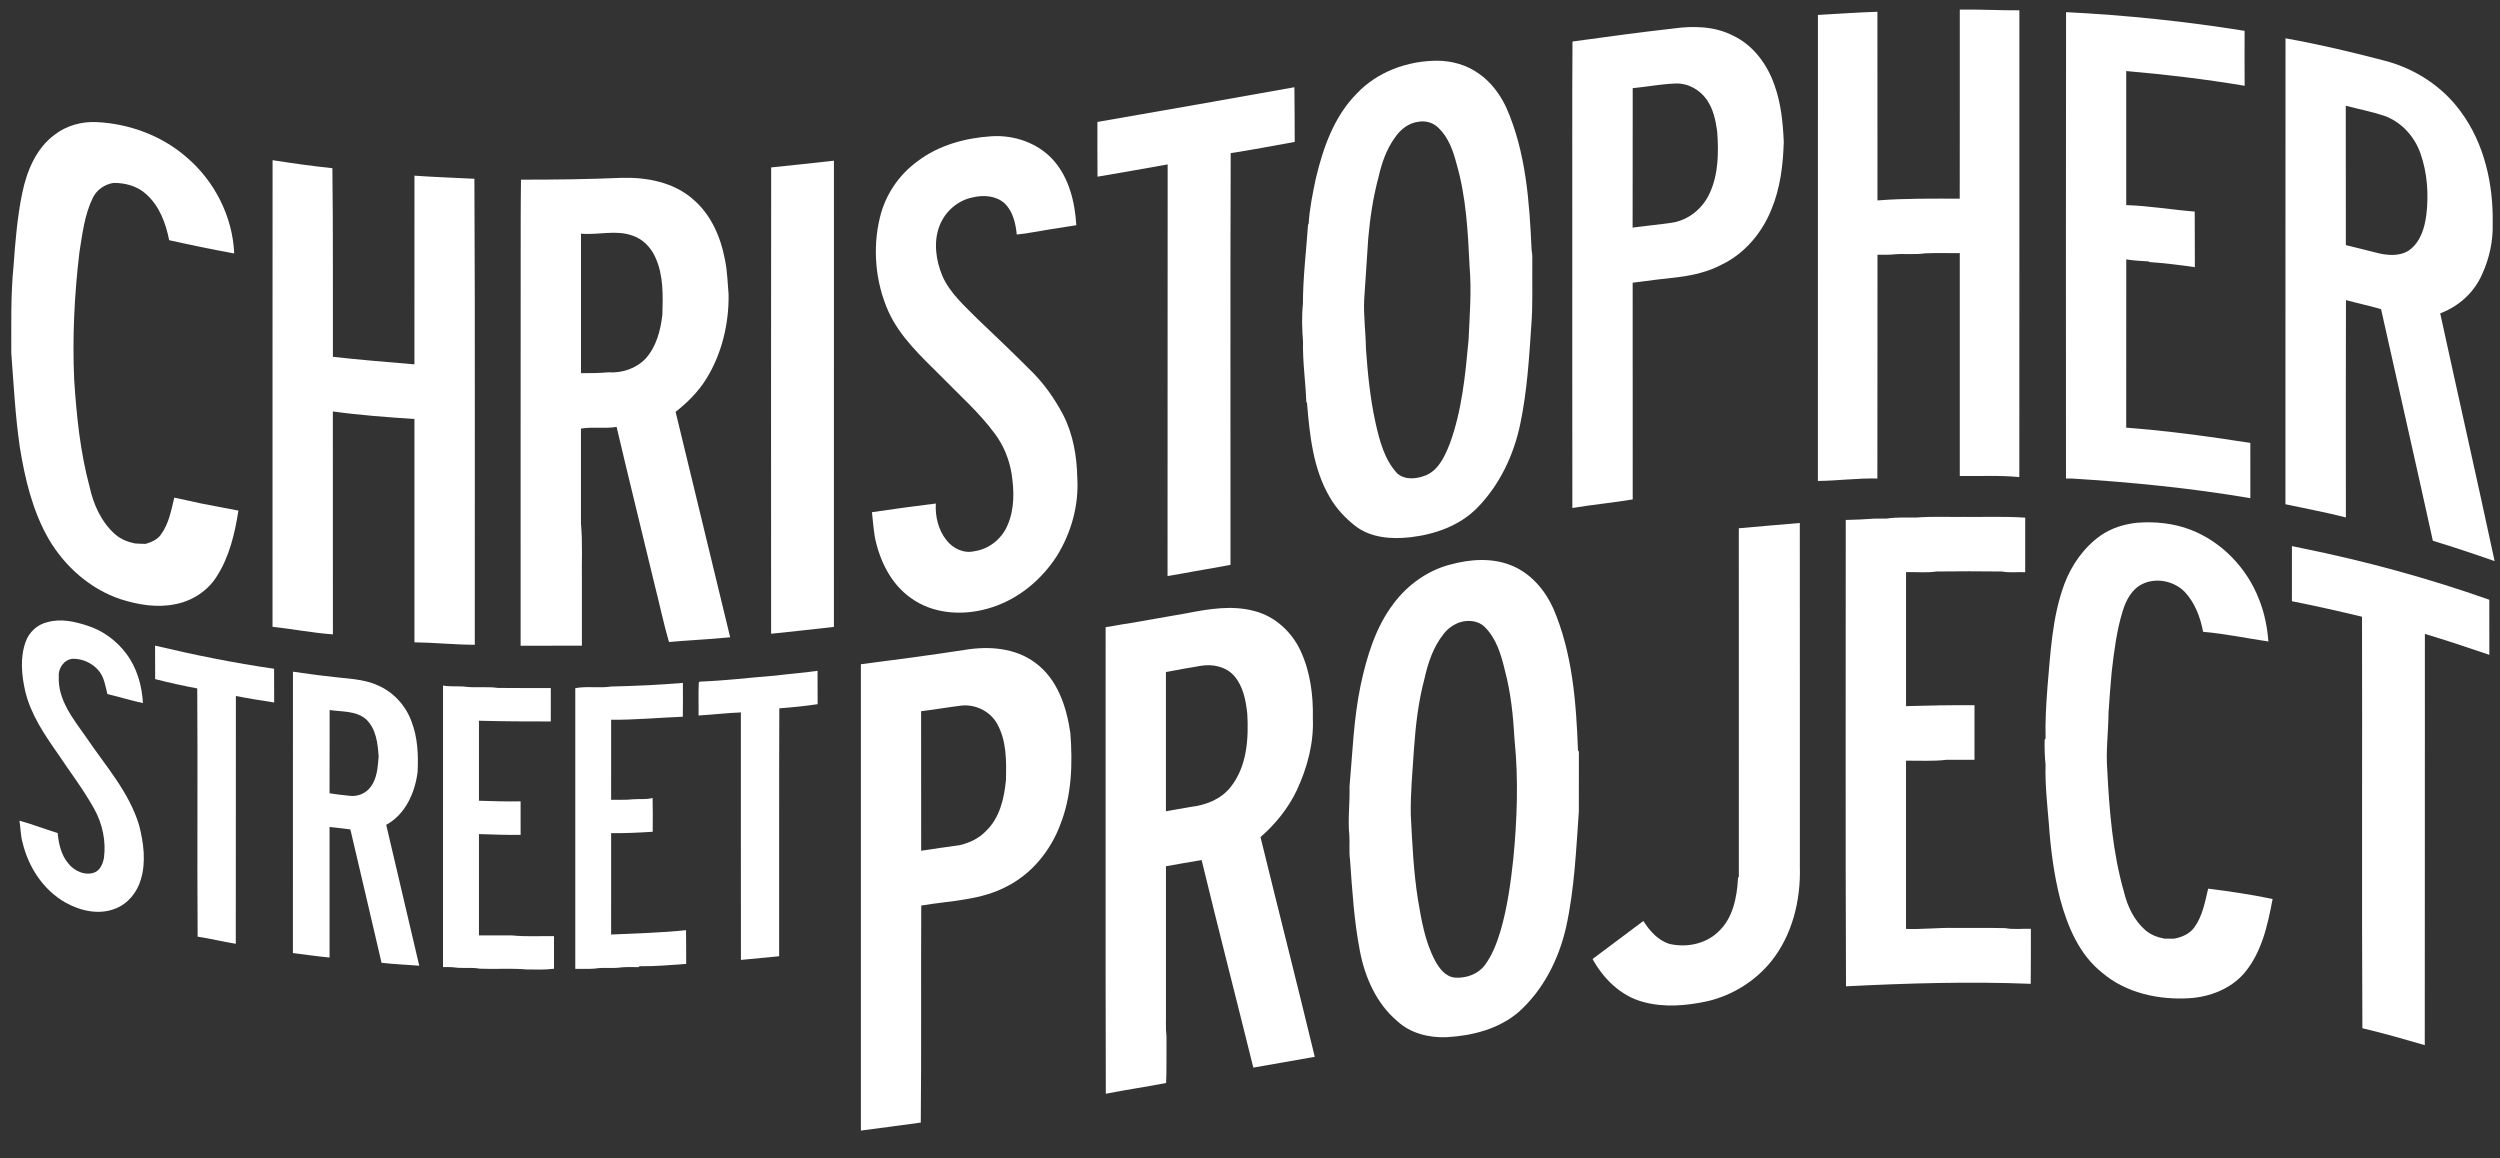
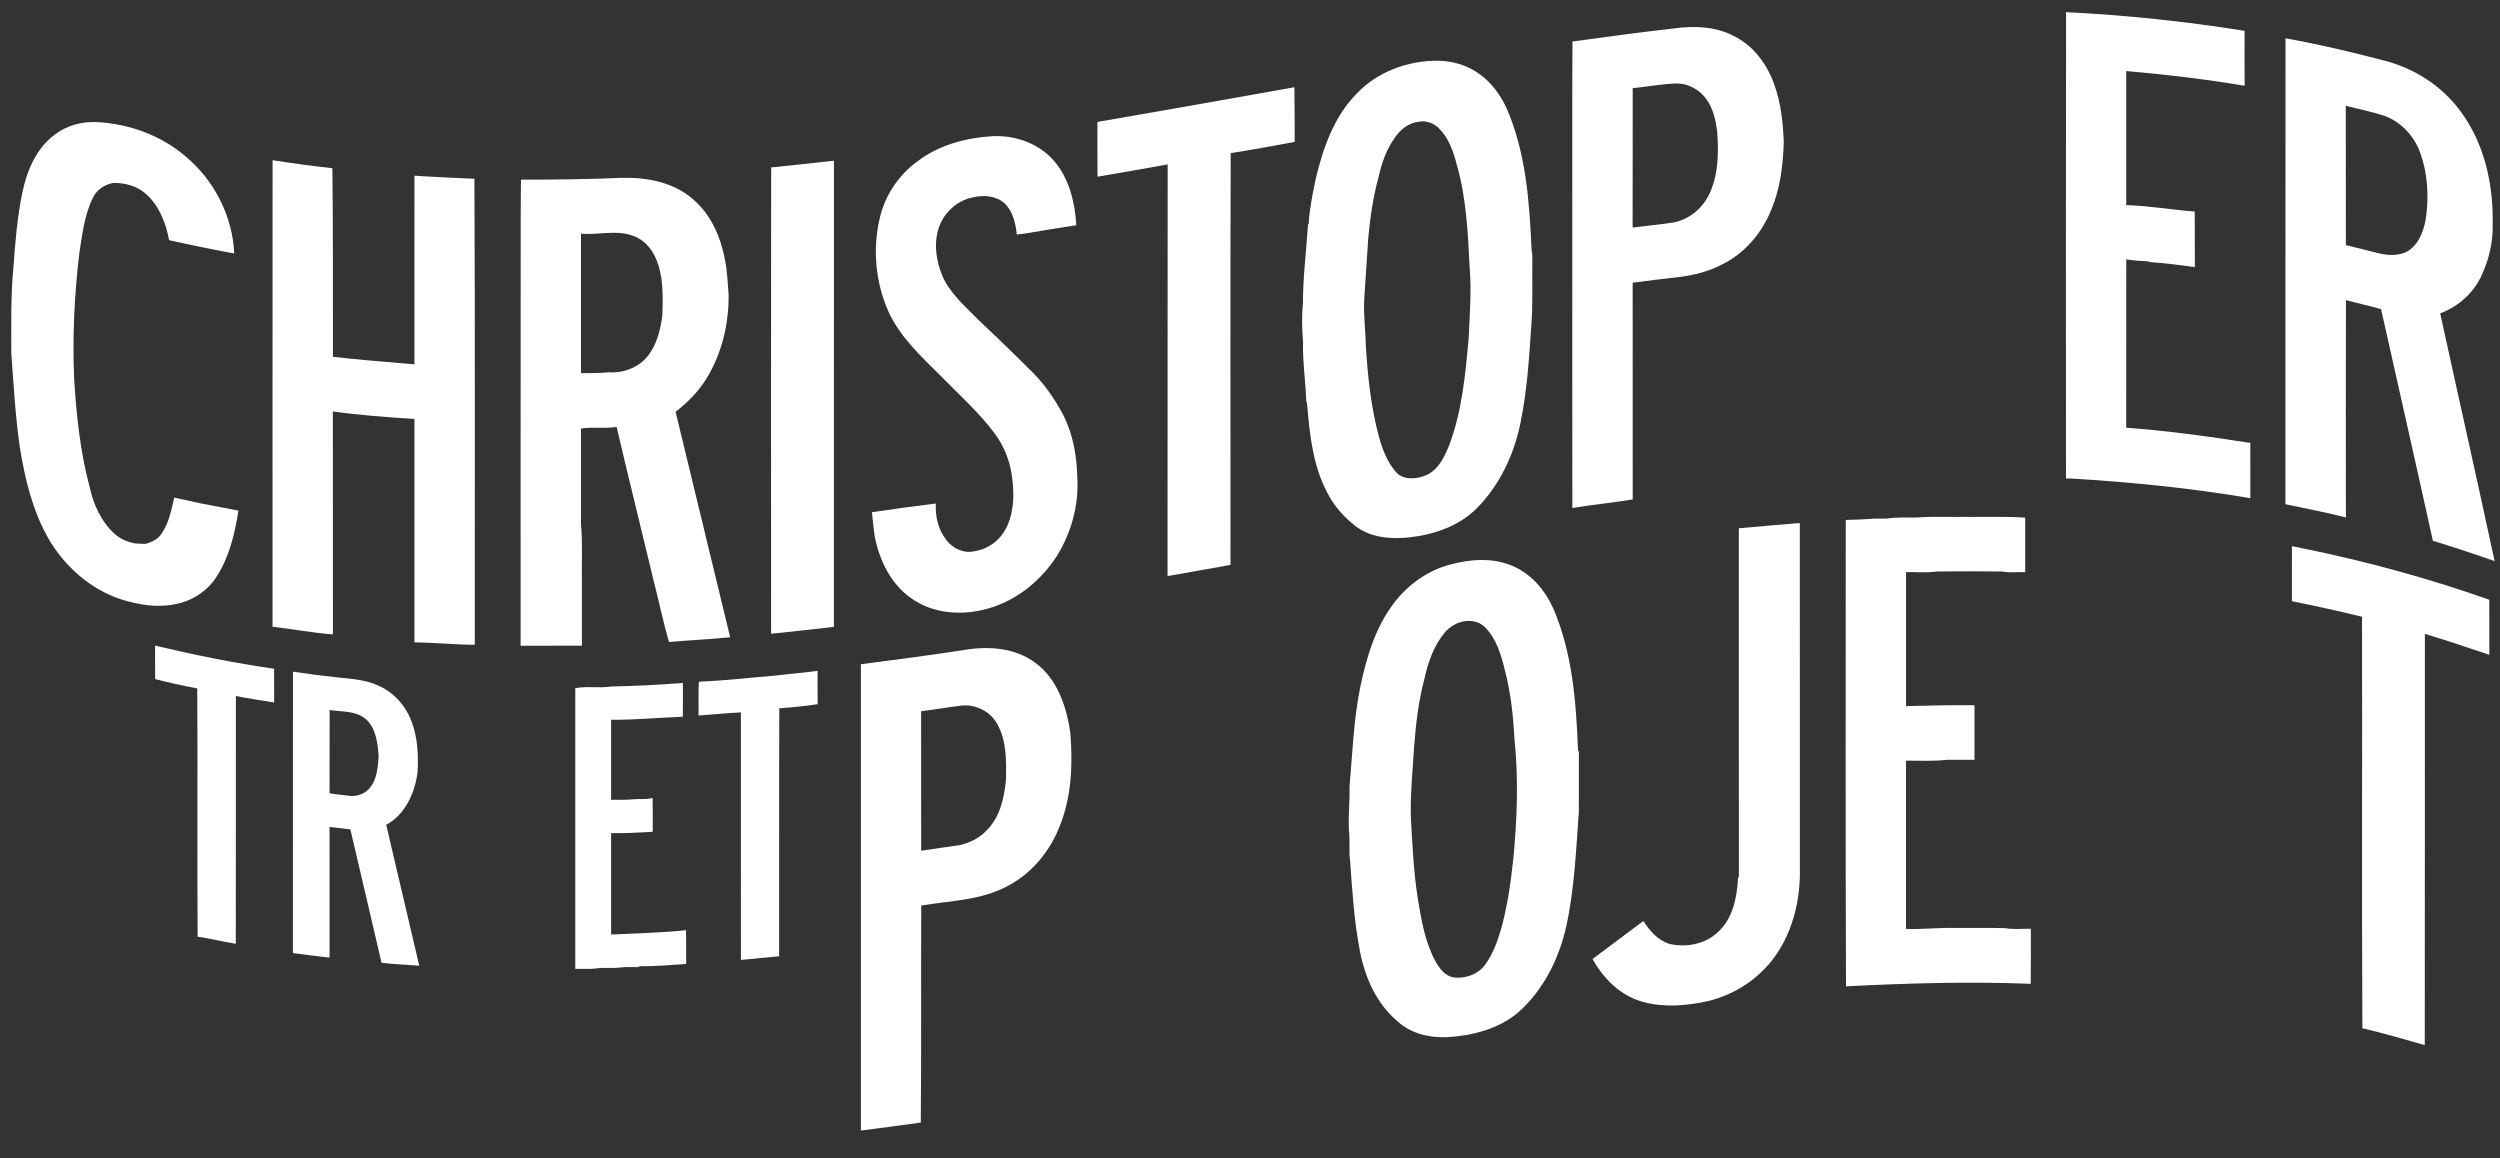
<svg xmlns="http://www.w3.org/2000/svg" width="1500pt" height="695pt" viewBox="0 0 1500 695">
  <rect x="0" y="0" width="1500" height="695" fill="#333333" stroke="none" />
  <g id="#ffffffff">
-     <path fill="#ffffff" opacity="1.00" d=" M 1175.88 5.77 C 1187.80 5.56 1199.70 6.27 1211.63 6.19 C 1211.60 99.54 1211.67 192.90 1211.59 286.25 C 1199.72 285.07 1187.78 285.81 1175.87 285.59 C 1175.88 241.02 1175.88 196.44 1175.87 151.87 C 1168.88 151.97 1161.89 151.68 1154.92 152.01 C 1148.74 152.93 1142.48 152.03 1136.29 152.63 C 1133.02 152.97 1129.75 152.82 1126.49 152.82 C 1126.40 197.59 1126.55 242.35 1126.42 287.11 C 1114.49 286.82 1102.64 288.46 1090.73 288.57 C 1090.74 195.37 1090.71 102.17 1090.75 8.96 C 1102.65 8.31 1114.54 7.44 1126.45 7.06 C 1126.49 44.79 1126.44 82.52 1126.48 120.26 C 1142.88 118.95 1159.37 119.21 1175.84 119.19 C 1175.92 81.39 1175.85 43.58 1175.88 5.77 Z" />
    <path fill="#ffffff" opacity="1.00" d=" M 1239.64 7.29 C 1275.51 9.09 1311.29 12.80 1346.76 18.51 C 1346.74 29.50 1346.70 40.48 1346.78 51.46 C 1323.24 47.51 1299.51 44.69 1275.73 42.63 C 1275.74 69.44 1275.72 96.25 1275.74 123.06 C 1289.50 123.50 1303.11 125.86 1316.82 126.94 C 1316.96 138.06 1316.79 149.18 1316.91 160.29 C 1307.93 159.00 1298.90 157.90 1289.87 157.25 L 1289.03 156.84 C 1284.59 156.61 1280.14 156.34 1275.76 155.63 C 1275.70 189.29 1275.76 222.95 1275.72 256.60 C 1294.87 258.02 1313.96 260.40 1332.97 263.15 C 1338.72 263.94 1344.43 264.99 1350.20 265.74 C 1350.23 276.79 1350.23 287.85 1350.21 298.91 C 1314.76 292.88 1278.92 289.31 1243.06 287.12 C 1242.20 287.12 1240.46 287.13 1239.59 287.13 C 1239.57 193.85 1239.49 100.57 1239.64 7.29 Z" />
    <path fill="#ffffff" opacity="1.00" d=" M 1004.06 17.10 C 1015.99 15.43 1028.73 15.73 1039.68 21.30 C 1051.92 27.02 1060.41 38.63 1064.73 51.17 C 1068.61 62.02 1069.76 73.60 1070.26 85.04 C 1069.86 98.84 1068.21 112.86 1062.83 125.71 C 1057.17 139.81 1046.70 152.25 1032.87 158.85 C 1025.17 162.92 1016.59 164.98 1008.01 166.15 C 998.53 167.19 989.06 168.38 979.60 169.62 C 979.63 212.97 979.57 256.31 979.63 299.65 C 967.61 301.68 955.44 302.76 943.42 304.81 C 943.29 249.86 943.41 194.91 943.37 139.96 C 943.43 101.61 943.23 63.26 943.49 24.91 C 963.66 22.16 983.83 19.36 1004.06 17.10 M 979.62 52.90 C 979.55 80.78 979.68 108.67 979.56 136.55 C 987.47 135.50 995.42 134.75 1003.32 133.60 C 1013.27 132.05 1021.79 124.91 1025.87 115.81 C 1031.15 104.28 1031.21 91.24 1030.31 78.84 C 1029.40 72.23 1027.97 65.41 1024.08 59.85 C 1019.87 53.72 1012.55 49.72 1005.06 50.12 C 996.52 50.44 988.11 52.10 979.62 52.90 Z" />
    <path fill="#ffffff" opacity="1.00" d=" M 1371.31 22.99 C 1391.49 26.58 1411.46 31.33 1431.29 36.55 C 1449.07 41.26 1465.39 51.83 1476.28 66.74 C 1490.59 85.93 1496.04 110.45 1495.61 134.06 C 1495.91 144.51 1493.65 154.98 1489.30 164.48 C 1484.58 175.42 1475.24 183.87 1464.12 188.00 C 1474.91 237.57 1486.13 287.06 1496.77 336.67 C 1484.49 332.35 1472.15 328.25 1459.71 324.45 C 1449.53 278.09 1438.97 231.81 1428.64 185.49 C 1421.68 183.45 1414.56 181.98 1407.57 180.05 C 1407.42 223.52 1407.51 266.99 1407.53 310.47 C 1395.54 307.36 1383.35 305.17 1371.26 302.55 C 1371.32 209.36 1371.22 116.17 1371.31 22.99 M 1407.51 147.08 C 1413.56 148.48 1419.57 150.09 1425.61 151.57 C 1432.00 153.27 1439.54 154.03 1445.36 150.25 C 1452.14 145.47 1454.77 136.95 1455.78 129.09 C 1457.30 116.63 1456.43 103.67 1452.18 91.80 C 1448.61 81.72 1440.69 73.11 1430.54 69.47 C 1422.99 66.96 1415.14 65.47 1407.46 63.43 C 1407.51 91.31 1407.49 119.19 1407.51 147.08 Z" />
    <path fill="#ffffff" opacity="1.00" d=" M 814.08 56.11 C 826.33 43.11 844.34 36.53 862.01 36.43 C 871.06 36.42 880.24 38.95 887.57 44.37 C 894.65 49.33 899.92 56.50 903.63 64.23 C 915.63 91.15 917.64 121.02 918.96 150.06 C 919.63 153.01 919.31 156.04 919.38 159.03 C 919.26 171.03 919.74 183.06 918.80 195.02 C 917.49 214.85 916.24 234.80 912.17 254.31 C 908.31 272.92 899.86 290.86 886.49 304.54 C 875.95 315.38 860.95 320.67 846.19 322.35 C 834.97 323.62 822.63 322.77 813.33 315.69 C 807.15 310.87 801.66 305.02 797.77 298.18 C 787.82 281.19 785.82 261.05 784.21 241.83 L 783.77 241.01 C 783.36 229.01 781.52 217.07 781.82 205.03 C 781.21 197.47 780.97 189.83 781.76 182.27 C 781.75 166.42 783.75 150.66 784.82 134.87 L 785.22 134.07 C 785.74 125.00 787.62 116.08 789.47 107.20 C 793.83 88.74 800.44 69.87 814.08 56.11 M 836.82 82.73 C 831.79 89.72 828.98 98.01 827.10 106.34 C 823.87 118.32 822.05 130.61 820.95 142.95 C 820.09 155.29 819.26 167.63 818.50 179.97 C 818.08 189.71 819.42 199.38 819.56 209.10 C 820.61 223.99 822.07 238.90 825.28 253.50 C 827.72 264.27 830.58 275.69 838.30 284.02 C 843.15 288.29 850.28 287.37 855.82 285.07 C 863.46 281.68 867.00 273.40 869.92 266.11 C 877.19 246.16 879.22 224.81 881.15 203.81 C 881.80 189.24 883.00 174.58 881.76 160.02 C 880.76 139.32 879.75 118.33 873.93 98.31 C 871.92 90.53 869.10 82.51 863.18 76.82 C 860.07 73.63 855.28 72.19 850.93 73.08 C 845.01 73.81 840.03 77.90 836.82 82.73 Z" />
    <path fill="#ffffff" opacity="1.00" d=" M 658.45 73.17 C 697.86 66.32 737.27 59.41 776.64 52.34 C 776.78 63.28 776.79 74.21 776.83 85.14 C 764.04 87.47 751.26 89.90 738.42 91.88 C 738.11 174.21 738.35 256.56 738.30 338.89 C 728.88 340.75 719.38 342.20 709.95 344.01 C 706.80 344.51 703.66 345.05 700.53 345.62 C 700.63 263.29 700.48 180.97 700.60 98.65 C 686.60 101.24 672.54 103.55 658.51 106.01 C 658.38 95.06 658.48 84.12 658.45 73.17 Z" />
    <path fill="#ffffff" opacity="1.00" d=" M 32.82 80.80 C 39.96 75.30 49.06 72.81 58.01 73.26 C 77.54 74.21 96.94 81.32 111.77 94.20 C 128.68 108.49 139.60 129.90 140.52 152.08 C 127.46 149.68 114.45 147.01 101.49 144.11 C 99.51 133.88 95.57 123.41 87.56 116.37 C 82.28 111.59 74.98 109.65 67.98 109.76 C 62.71 110.66 57.93 113.93 55.63 118.83 C 50.69 128.98 49.43 140.37 47.65 151.39 C 44.63 176.78 43.36 202.41 44.52 227.97 C 45.92 249.52 48.12 271.13 53.75 292.05 C 56.07 302.76 60.83 313.39 69.23 320.70 C 72.53 323.57 76.66 325.17 80.90 326.05 C 83.08 326.27 85.27 326.27 87.46 326.32 C 90.91 325.24 94.53 323.74 96.63 320.62 C 101.32 314.18 102.74 306.16 104.57 298.59 C 110.02 299.77 115.49 300.89 120.93 302.13 C 128.30 303.54 135.68 304.92 143.05 306.36 C 140.90 320.14 137.61 334.18 129.93 346.03 C 124.43 354.71 115.12 360.66 105.07 362.53 C 94.12 364.81 82.80 362.83 72.29 359.50 C 54.11 353.41 38.95 339.94 29.29 323.54 C 19.53 306.66 14.96 287.34 11.89 268.25 C 9.16 249.60 8.22 230.76 6.78 212.00 C 6.81 194.63 6.39 177.25 8.10 159.94 C 9.16 145.20 10.34 130.39 13.33 115.89 C 16.08 102.67 21.61 89.04 32.82 80.80 Z" />
    <path fill="#ffffff" opacity="1.00" d=" M 550.67 96.65 C 563.30 87.07 579.19 82.79 594.81 81.76 C 608.42 80.87 622.65 85.70 631.88 95.95 C 641.43 106.58 644.96 121.21 645.78 135.13 C 635.54 136.64 625.34 138.39 615.14 140.11 C 613.44 140.34 611.75 140.56 610.06 140.70 C 609.41 134.09 607.81 127.02 602.95 122.17 C 597.83 117.42 590.17 116.82 583.65 118.44 C 574.53 120.20 566.82 127.11 563.60 135.76 C 560.02 145.40 561.56 156.19 565.40 165.51 C 569.96 175.93 578.73 183.50 586.56 191.43 C 596.96 201.33 607.38 211.23 617.52 221.41 C 625.91 229.36 632.67 238.93 638.02 249.14 C 643.94 260.80 646.14 273.99 646.39 286.95 C 647.33 303.29 642.72 319.81 634.06 333.68 C 624.47 348.58 609.70 360.47 592.49 365.21 C 577.15 369.53 559.56 368.34 546.40 358.72 C 534.44 350.24 527.73 336.24 524.89 322.19 C 524.13 317.25 523.69 312.28 523.17 307.32 C 535.91 305.41 548.70 303.71 561.49 302.11 C 561.07 309.85 562.94 317.91 567.84 324.05 C 571.65 329.08 578.37 332.27 584.66 330.72 C 593.31 329.49 600.90 323.47 604.36 315.50 C 608.84 305.54 608.57 294.26 606.87 283.70 C 605.40 275.19 602.00 266.99 596.81 260.09 C 587.40 247.37 575.46 236.89 564.47 225.59 C 552.70 213.85 540.03 202.28 533.04 186.87 C 525.26 169.34 523.42 149.17 527.93 130.54 C 531.14 116.99 539.37 104.77 550.67 96.65 Z" />
    <path fill="#ffffff" opacity="1.00" d=" M 163.55 96.12 C 175.47 97.98 187.43 99.64 199.43 100.93 C 199.90 138.65 199.66 176.37 199.74 214.09 C 216.01 215.93 232.33 217.22 248.65 218.61 C 248.69 180.88 248.63 143.14 248.68 105.41 C 260.66 106.26 272.66 106.63 284.64 107.27 C 285.12 200.47 284.77 293.67 284.87 386.87 C 272.78 386.81 260.75 385.56 248.67 385.39 C 248.66 340.72 248.65 296.05 248.67 251.38 C 232.33 250.33 215.94 249.13 199.71 246.87 C 199.77 291.46 199.72 336.04 199.74 380.63 C 187.60 379.75 175.61 377.39 163.52 376.08 C 163.54 282.76 163.48 189.44 163.55 96.12 Z" />
    <path fill="#ffffff" opacity="1.00" d=" M 462.70 100.45 C 475.27 99.22 487.81 97.78 500.36 96.41 C 500.31 189.65 500.36 282.89 500.34 376.14 C 487.79 377.57 475.23 378.94 462.67 380.25 C 462.64 286.98 462.57 193.71 462.70 100.45 Z" />
    <path fill="#ffffff" opacity="1.00" d=" M 312.60 107.80 C 332.78 107.80 352.97 107.57 373.13 106.70 C 388.23 106.29 404.39 109.39 415.99 119.71 C 426.53 128.74 432.36 142.03 434.89 155.44 C 436.42 162.45 436.52 169.62 437.16 176.72 C 437.37 194.23 433.16 212.00 423.96 227.00 C 419.18 234.88 412.55 241.43 405.36 247.11 C 416.24 292.21 427.23 337.28 438.10 382.37 C 436.37 382.47 434.66 382.61 432.95 382.81 C 422.44 383.78 411.89 384.26 401.38 385.20 C 398.00 373.55 395.57 361.63 392.54 349.89 C 385.08 318.62 377.27 287.44 369.97 256.14 C 362.88 257.33 355.63 255.94 348.57 257.16 C 348.57 276.11 348.58 295.05 348.57 314.00 C 349.63 325.61 348.95 337.30 349.14 348.96 C 349.14 361.77 349.14 374.59 349.14 387.40 C 336.88 387.46 324.63 387.39 312.37 387.44 C 312.39 302.28 312.33 217.12 312.42 131.96 C 312.46 123.91 312.46 115.85 312.60 107.80 M 348.59 140.19 C 348.56 168.09 348.56 196.00 348.59 223.90 C 354.05 223.89 359.52 223.90 364.96 223.40 C 373.12 223.94 381.61 221.19 387.32 215.20 C 393.84 208.03 396.32 198.24 397.43 188.85 C 397.75 177.41 398.16 165.46 393.38 154.77 C 390.77 148.70 385.87 143.45 379.50 141.37 C 369.50 137.74 358.89 141.16 348.59 140.19 Z" />
    <path fill="#ffffff" opacity="1.00" d=" M 1150.09 310.50 C 1159.38 309.80 1168.71 310.27 1178.02 310.14 C 1190.39 310.28 1202.77 309.76 1215.12 310.59 C 1215.11 321.49 1215.11 332.40 1215.12 343.31 C 1210.48 343.12 1205.77 343.78 1201.20 342.90 C 1188.11 342.73 1175.01 342.74 1161.92 342.89 C 1155.88 343.82 1149.70 343.11 1143.62 343.28 C 1143.61 370.08 1143.61 396.88 1143.62 423.68 C 1157.30 423.28 1170.98 423.02 1184.69 423.13 C 1184.68 434.05 1184.69 444.97 1184.69 455.89 C 1179.12 455.86 1173.56 455.83 1168.00 455.88 C 1159.90 456.85 1151.74 456.33 1143.61 456.41 C 1143.61 490.05 1143.61 523.70 1143.61 557.35 C 1153.43 557.70 1163.17 556.53 1172.99 556.76 C 1183.03 556.81 1193.09 556.64 1203.14 556.88 C 1208.19 557.82 1213.40 557.11 1218.52 557.30 C 1218.52 568.30 1218.54 579.29 1218.43 590.29 C 1181.49 588.82 1144.51 589.93 1107.60 591.79 C 1107.23 498.51 1107.46 405.24 1107.45 311.97 C 1113.31 311.90 1119.19 311.56 1125.05 311.15 C 1127.35 311.09 1129.67 311.09 1132.01 311.14 C 1138.00 310.25 1144.05 310.57 1150.09 310.50 Z" />
    <path fill="#ffffff" opacity="1.00" d=" M 1043.29 316.96 C 1055.47 315.79 1067.69 314.91 1079.88 313.79 C 1079.95 382.53 1079.89 451.28 1079.91 520.03 C 1080.50 540.05 1075.45 560.94 1062.75 576.78 C 1053.17 588.66 1039.56 597.13 1024.73 600.67 C 1011.99 603.46 998.48 604.65 985.76 601.13 C 972.43 597.56 962.06 587.22 955.53 575.41 C 965.68 567.78 975.88 560.22 986.03 552.59 C 989.73 558.46 994.75 564.14 1001.54 566.32 C 1011.50 568.65 1022.87 566.60 1030.50 559.49 C 1039.70 551.40 1042.21 538.48 1042.81 526.81 L 1043.31 525.92 C 1043.27 456.27 1043.30 386.62 1043.29 316.96 Z" />
-     <path fill="#ffffff" opacity="1.00" d=" M 1260.34 321.35 C 1266.75 316.88 1274.38 314.50 1282.11 313.66 C 1292.90 312.80 1303.99 313.91 1314.16 317.77 C 1333.02 324.99 1348.13 340.76 1355.38 359.51 C 1358.64 367.60 1360.38 376.22 1361.04 384.90 C 1347.98 382.95 1335.01 380.24 1321.86 379.08 C 1320.21 370.37 1316.99 361.69 1310.84 355.13 C 1304.41 348.56 1293.65 346.36 1285.35 350.45 C 1279.07 353.51 1275.62 360.10 1273.66 366.50 C 1269.96 378.32 1268.49 390.71 1267.03 402.97 C 1266.21 411.30 1265.68 419.65 1265.10 427.99 C 1265.01 439.14 1263.49 450.28 1264.33 461.44 C 1265.58 486.30 1267.54 511.38 1274.45 535.42 C 1276.51 543.88 1280.47 552.16 1287.09 558.00 C 1290.35 560.88 1294.51 562.44 1298.75 563.19 C 1300.61 563.20 1302.48 563.20 1304.37 563.21 C 1309.03 562.37 1313.71 560.42 1316.56 556.48 C 1321.53 549.70 1322.98 541.18 1324.90 533.19 C 1337.84 534.81 1350.79 536.73 1363.57 539.39 C 1360.58 555.13 1357.02 571.78 1346.25 584.24 C 1338.12 593.40 1325.92 598.11 1313.88 598.91 C 1295.37 600.09 1275.69 595.90 1261.29 583.62 C 1247.59 572.79 1240.59 556.03 1236.14 539.61 C 1232.33 524.71 1230.37 509.40 1229.30 494.08 C 1228.31 482.37 1227.01 470.67 1227.34 458.90 C 1226.78 453.91 1226.71 448.90 1226.79 443.88 L 1227.35 443.04 C 1227.09 432.84 1227.70 422.66 1228.46 412.50 C 1230.31 391.66 1231.27 370.29 1238.60 350.47 C 1242.92 338.98 1250.27 328.49 1260.34 321.35 Z" />
    <path fill="#ffffff" opacity="1.00" d=" M 1375.16 327.66 C 1377.33 328.17 1379.54 328.58 1381.75 329.04 C 1419.67 336.74 1457.08 346.98 1493.58 359.85 C 1493.64 370.86 1493.59 381.88 1493.60 392.91 C 1480.78 388.49 1467.90 384.26 1454.93 380.33 C 1454.85 462.58 1454.98 544.83 1454.86 627.08 C 1442.45 623.47 1430.01 619.92 1417.43 616.94 C 1417.00 534.64 1417.43 452.34 1417.21 370.04 C 1403.25 366.67 1389.23 363.53 1375.15 360.73 C 1375.21 349.71 1375.18 338.68 1375.16 327.66 Z" />
    <path fill="#ffffff" opacity="1.00" d=" M 869.88 338.81 C 882.13 335.43 895.70 334.44 907.62 339.60 C 918.80 344.38 927.15 354.23 932.02 365.18 C 943.50 391.91 945.70 421.40 946.79 450.13 L 947.34 451.03 C 947.27 463.04 947.36 475.05 947.30 487.06 C 945.64 510.15 944.68 533.45 939.69 556.14 C 935.36 575.37 926.05 593.93 911.22 607.18 C 899.32 617.42 883.37 621.46 868.00 622.31 C 857.38 622.75 846.26 620.03 838.32 612.63 C 825.89 602.12 818.96 586.44 815.96 570.72 C 812.44 552.62 811.31 534.18 810.02 515.83 C 809.32 511.01 809.93 506.13 809.61 501.29 C 808.60 491.56 810.00 481.81 809.71 472.06 C 811.51 451.82 812.17 431.38 816.32 411.42 C 820.03 394.06 825.28 376.40 836.18 362.10 C 844.51 350.98 856.39 342.39 869.88 338.81 M 874.67 373.81 C 871.35 375.27 868.32 377.48 866.15 380.42 C 859.96 388.16 856.78 397.76 854.65 407.32 C 851.04 420.94 849.40 434.97 848.41 449.00 C 847.55 462.34 846.23 475.66 846.47 489.04 C 847.35 505.90 848.10 522.80 850.73 539.51 C 852.83 552.03 854.98 564.86 860.95 576.22 C 863.55 580.98 867.29 586.23 873.24 586.58 C 879.84 586.99 886.90 584.47 890.93 579.04 C 895.46 572.92 898.15 565.68 900.34 558.46 C 904.41 544.42 906.40 529.88 907.98 515.39 C 910.25 491.68 911.17 467.78 908.74 444.04 C 907.94 429.96 906.59 415.82 902.91 402.17 C 900.69 392.83 897.83 383.07 890.80 376.15 C 886.59 372.03 879.92 371.72 874.67 373.81 Z" />
-     <path fill="#ffffff" opacity="1.00" d=" M 711.84 367.98 C 725.26 365.35 739.34 362.96 752.80 366.67 C 765.04 369.83 775.07 379.15 780.34 390.49 C 786.20 403.07 788.01 417.22 787.71 430.99 C 788.33 445.92 784.34 460.74 778.06 474.20 C 772.93 484.97 765.28 494.44 756.30 502.25 C 767.06 546.22 778.26 590.08 788.86 634.09 C 776.55 636.16 764.30 638.52 752.00 640.56 C 741.72 599.03 731.03 557.62 720.98 516.04 C 713.83 517.21 706.71 518.49 699.58 519.76 C 699.58 548.51 699.58 577.27 699.58 606.02 C 699.68 611.33 699.29 616.66 699.90 621.95 C 699.89 623.63 699.88 625.32 699.90 627.01 C 699.77 634.60 700.03 642.21 699.66 649.79 C 687.65 652.16 675.50 653.85 663.49 656.25 C 663.22 562.94 663.45 469.62 663.37 376.31 C 667.93 375.71 672.42 374.63 676.99 374.07 C 688.60 372.00 700.22 369.98 711.84 367.98 M 699.56 403.23 C 699.59 431.07 699.59 458.92 699.56 486.77 C 700.70 486.53 701.88 486.33 703.05 486.14 C 706.77 485.50 710.48 484.80 714.21 484.17 C 723.29 483.15 732.51 479.68 738.32 472.29 C 748.20 459.95 749.26 443.21 748.36 428.05 C 747.47 420.14 745.89 411.73 740.51 405.54 C 735.62 399.95 727.53 398.26 720.45 399.50 C 713.47 400.67 706.50 401.86 699.56 403.23 Z" />
-     <path fill="#ffffff" opacity="1.00" d=" M 28.51 373.29 C 36.44 371.02 44.80 372.89 52.43 375.40 C 61.74 378.33 69.95 384.41 75.77 392.21 C 82.17 400.69 85.19 411.35 85.76 421.85 C 78.58 420.33 71.57 418.11 64.43 416.42 C 63.17 411.47 62.53 406.07 58.97 402.13 C 55.19 397.73 49.30 395.10 43.52 395.27 C 38.40 395.80 34.86 400.94 35.26 405.90 C 34.63 419.99 44.04 431.47 51.69 442.33 C 63.18 459.37 77.51 475.19 83.50 495.28 C 86.18 505.79 87.70 517.12 84.51 527.69 C 82.30 535.39 76.73 542.32 69.13 545.19 C 59.35 549.10 48.28 546.54 39.37 541.59 C 26.05 534.09 17.08 520.34 13.57 505.65 C 12.29 501.33 12.41 496.80 11.67 492.40 C 19.42 494.54 26.92 497.49 34.61 499.82 C 35.18 506.29 36.68 512.93 40.95 518.03 C 44.64 522.76 51.53 525.84 57.29 523.22 C 60.31 521.63 61.71 518.11 62.35 514.94 C 63.71 504.81 61.53 494.39 56.61 485.47 C 50.15 473.82 42.04 463.23 34.67 452.17 C 26.57 440.60 18.39 428.56 15.11 414.61 C 12.94 405.00 11.98 394.64 15.34 385.19 C 17.38 379.33 22.41 374.63 28.51 373.29 Z" />
    <path fill="#ffffff" opacity="1.00" d=" M 93.04 387.37 C 116.63 392.99 140.44 397.79 164.45 401.26 C 164.51 408.00 164.43 414.74 164.50 421.49 C 156.82 420.29 149.15 419.10 141.53 417.60 C 141.45 467.15 141.58 516.71 141.47 566.27 C 133.81 565.02 126.26 563.15 118.58 562.01 C 118.23 512.36 118.70 462.70 118.35 413.06 C 109.88 411.47 101.45 409.59 93.10 407.47 C 93.02 400.77 93.12 394.07 93.04 387.37 Z" />
    <path fill="#ffffff" opacity="1.00" d=" M 578.90 389.93 C 593.24 387.53 609.14 388.67 621.14 397.66 C 634.51 407.38 640.00 424.18 642.22 439.90 C 643.65 458.37 643.04 477.50 636.11 494.93 C 630.31 510.34 619.26 524.01 604.52 531.63 C 588.67 540.26 570.14 540.37 552.75 543.33 C 552.52 586.73 552.88 630.14 552.47 673.54 C 540.51 675.25 528.51 676.74 516.53 678.34 C 516.50 585.08 516.50 491.81 516.53 398.55 C 537.35 395.89 558.15 393.10 578.90 389.93 M 552.66 426.72 C 552.71 454.63 552.64 482.53 552.70 510.44 C 560.41 509.28 568.13 508.15 575.86 507.10 C 581.72 505.68 587.43 503.05 591.60 498.59 C 599.88 490.71 602.54 478.94 603.58 467.97 C 603.83 456.71 604.01 444.69 598.43 434.53 C 594.30 426.82 585.27 422.36 576.65 423.38 C 568.63 424.33 560.68 425.80 552.66 426.72 Z" />
    <path fill="#ffffff" opacity="1.00" d=" M 175.77 403.01 C 183.18 404.04 190.57 405.17 198.02 405.90 C 207.66 407.26 217.78 407.11 226.79 411.26 C 236.09 415.28 243.46 423.37 246.90 432.87 C 250.64 442.54 251.08 453.08 250.55 463.32 C 248.95 475.74 243.19 488.67 231.73 494.90 C 238.39 523.06 244.89 551.27 251.55 579.43 C 244.01 578.81 236.44 578.56 228.92 577.67 C 222.78 550.97 216.43 524.33 210.22 497.65 C 206.06 497.12 201.91 496.59 197.73 496.21 C 197.77 522.31 197.77 548.41 197.74 574.51 C 190.38 573.88 183.08 572.70 175.75 571.83 C 175.77 515.56 175.72 459.28 175.77 403.01 M 197.77 426.01 C 197.72 442.65 197.80 459.29 197.72 475.94 C 201.71 476.66 205.77 477.01 209.79 477.49 C 214.49 478.08 219.44 476.11 222.28 472.29 C 226.29 467.13 226.63 460.28 227.19 454.04 C 226.67 446.14 225.73 437.26 219.60 431.53 C 213.54 426.34 205.15 427.15 197.77 426.01 Z" />
    <path fill="#ffffff" opacity="1.00" d=" M 465.33 405.35 C 473.72 404.27 482.17 403.74 490.53 402.48 C 490.57 409.15 490.50 415.83 490.57 422.51 C 482.95 423.65 475.27 424.44 467.58 424.99 C 467.38 474.57 467.56 524.16 467.48 573.75 C 459.84 574.51 452.21 575.24 444.56 575.95 C 444.49 526.45 444.55 476.94 444.53 427.44 C 436.05 427.79 427.60 428.79 419.12 429.29 C 419.27 422.66 418.93 416.01 419.28 409.38 L 419.84 408.98 C 435.05 408.41 450.17 406.54 465.33 405.35 Z" />
    <path fill="#ffffff" opacity="1.00" d=" M 366.76 411.91 C 381.10 411.59 395.44 410.94 409.73 409.75 C 409.75 416.51 409.82 423.28 409.69 430.04 C 395.34 430.59 381.04 431.97 366.68 431.86 C 366.64 447.87 366.67 463.88 366.67 479.89 C 371.02 479.77 375.39 480.07 379.73 479.58 C 383.67 479.23 387.70 479.88 391.56 478.76 C 391.74 485.52 391.65 492.29 391.62 499.06 C 383.32 499.59 375.00 499.99 366.68 499.89 C 366.64 520.17 366.67 540.44 366.67 560.72 C 381.65 559.99 396.70 559.70 411.61 558.10 C 411.78 564.84 411.63 571.59 411.70 578.34 C 402.41 579.01 393.12 579.86 383.81 579.74 L 382.96 580.28 C 379.46 580.30 375.96 580.08 372.48 580.46 C 367.41 581.21 362.25 580.25 357.19 581.13 C 353.20 581.51 349.18 581.22 345.17 581.31 C 345.17 525.17 345.18 469.03 345.17 412.89 C 352.29 411.55 359.61 413.03 366.76 411.91 Z" />
-     <path fill="#ffffff" opacity="1.00" d=" M 265.82 411.32 C 269.89 412.06 274.03 411.66 278.14 411.91 C 284.99 412.92 291.95 411.76 298.80 412.76 C 309.36 412.92 319.92 412.78 330.48 412.82 C 330.47 419.51 330.49 426.19 330.47 432.88 C 316.10 432.92 301.74 432.81 287.38 432.44 C 287.35 448.44 287.37 464.44 287.37 480.44 C 295.70 480.68 304.02 481.00 312.36 480.81 C 312.38 487.51 312.37 494.22 312.37 500.92 C 304.02 501.08 295.71 500.66 287.38 500.45 C 287.35 520.71 287.37 540.97 287.37 561.23 C 293.95 561.23 300.54 561.19 307.12 561.24 C 315.52 562.11 323.98 561.55 332.40 561.68 C 332.40 568.20 332.40 574.72 332.40 581.24 C 326.96 581.98 321.45 581.68 315.98 581.67 C 306.66 580.85 297.28 581.61 287.94 581.22 C 282.83 580.26 277.61 581.19 272.49 580.43 C 270.27 580.17 268.03 580.26 265.81 580.26 C 265.84 523.95 265.81 467.63 265.82 411.32 Z" />
  </g>
</svg>